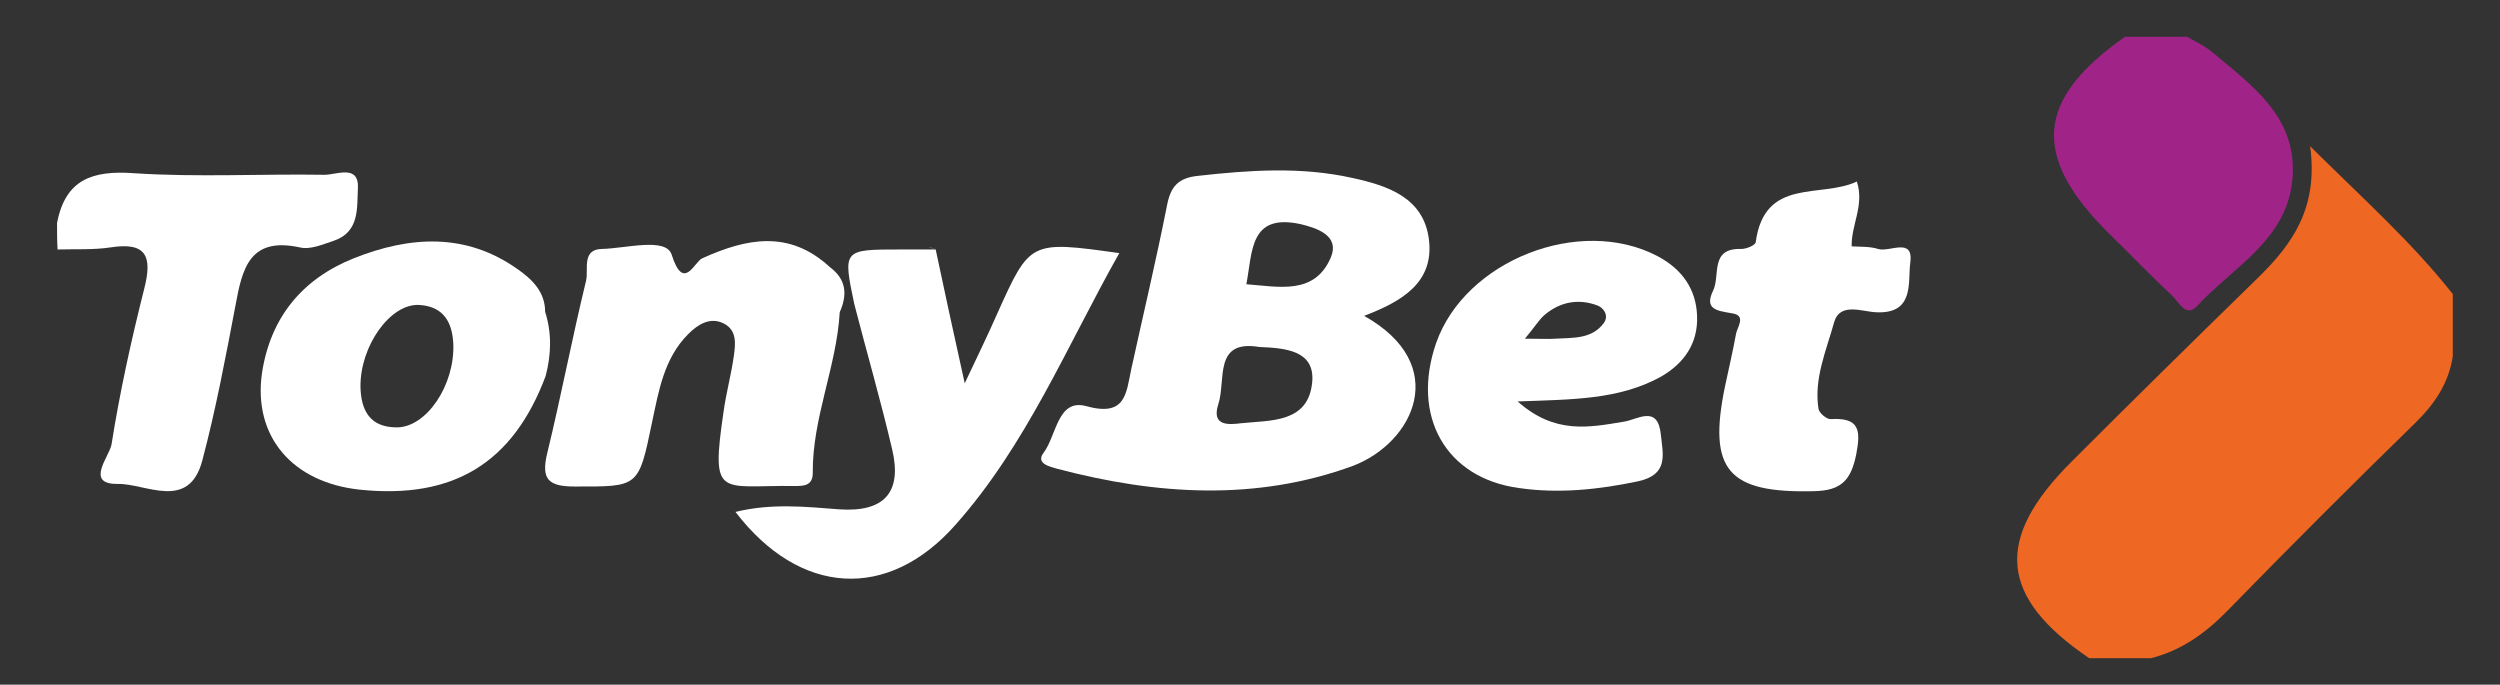
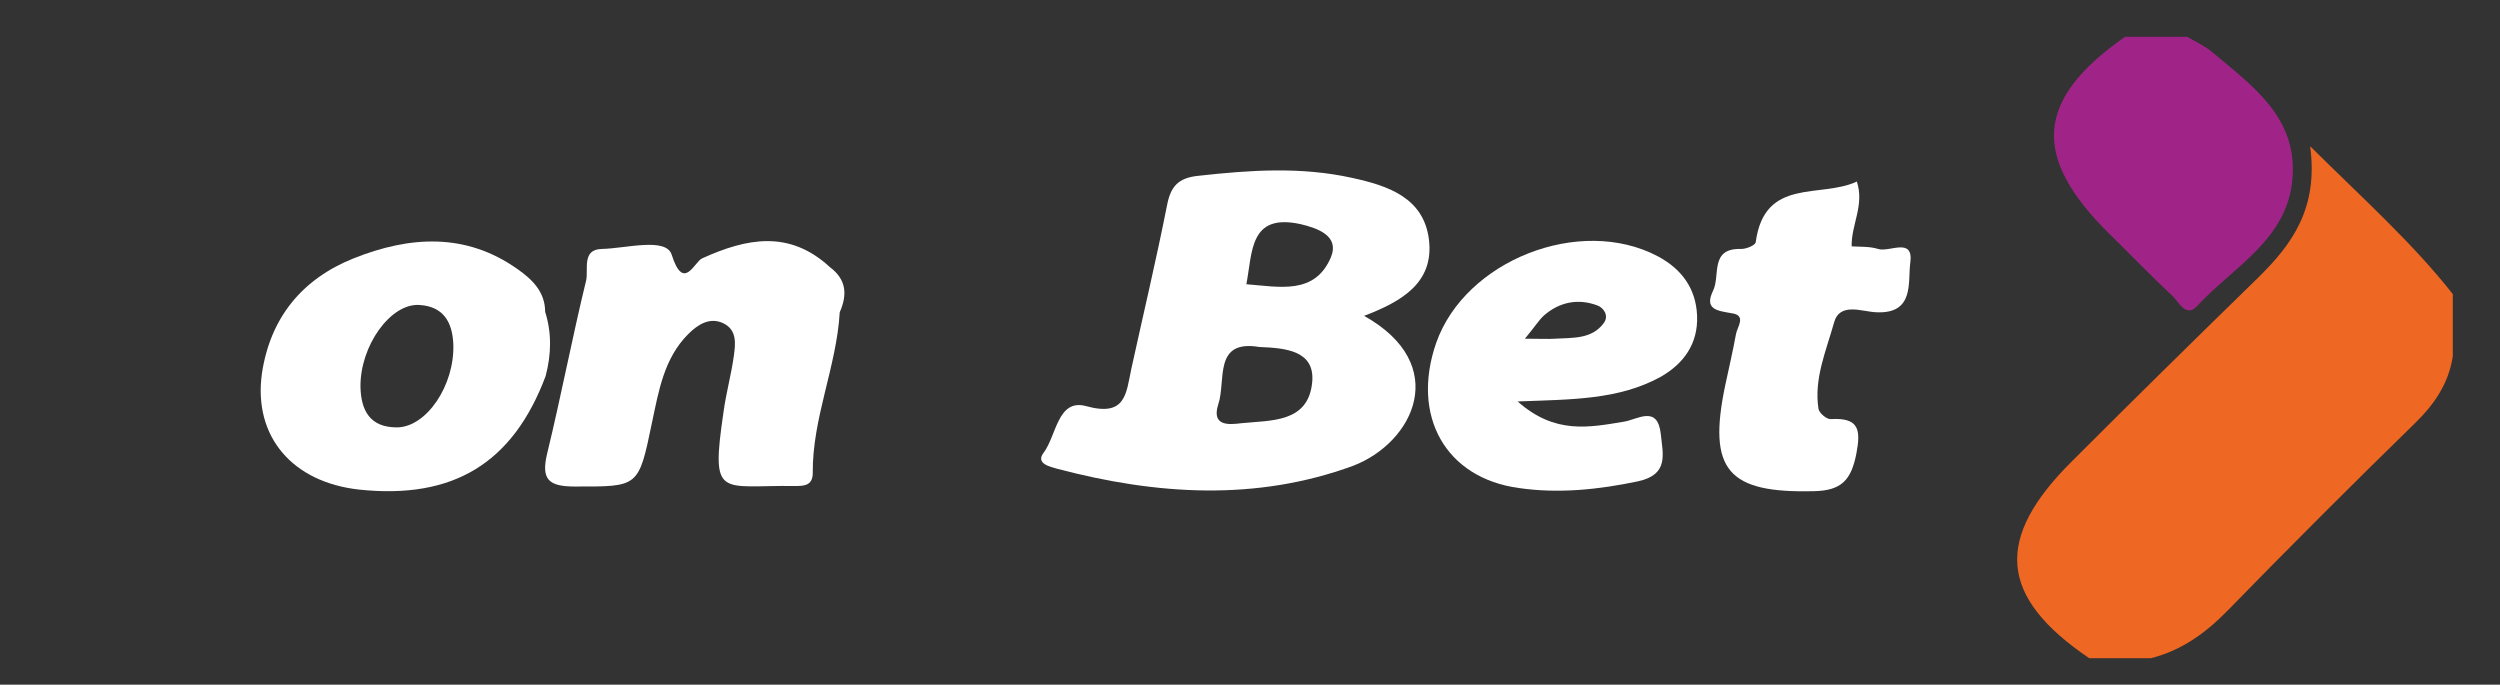
<svg xmlns="http://www.w3.org/2000/svg" version="1.1" id="Layer_1" x="0px" y="0px" viewBox="0 0 482 132" enable-background="new 0 0 482 132" xml:space="preserve">
  <rect x="0" y="0" width="482" height="132" fill="#333333" stroke="none" />
  <path fill="#EE6723" d="M402.8,126.9c-17.4-11.8-18.4-23-3.3-38c11.9-11.9,23.9-23.7,35.9-35.4c6.5-6.4,11.6-13.3,10-25.3  c10.3,10.2,19.7,18.6,27.5,28.5c0,4,0,8,0,12c-0.8,5.2-3.5,9.2-7.3,12.9c-12.2,11.9-24.2,23.9-36.1,36.1c-4.3,4.4-8.9,7.7-14.8,9.2  C410.8,126.9,406.8,126.9,402.8,126.9z" />
-   <path fill="#FFFFFF" d="M11,43c1.6-8.4,6.8-10.2,14.9-9.6c12.2,0.8,24.4,0.1,36.7,0.3c2.3,0,6.7-2.1,6.4,2.7  c-0.2,3.5,0.4,8.3-4.6,10c-2.1,0.7-4.6,1.8-6.6,1.3c-9.7-2.1-11.1,4.1-12.4,11.2c-1.9,10-3.8,20.1-6.4,29.9  c-2.6,9.8-10.9,4.4-16.3,4.5c-6.4,0.1-1.6-5.3-1.2-7.6c1.6-10.1,3.8-20.1,6.3-30c1.6-6.2,0.5-9.1-6.5-8c-3.3,0.5-6.8,0.3-10.2,0.4  C11,46.5,11,44.8,11,43z" />
  <path fill="#A02488" d="M421.7,7.1c1.7,1,3.5,1.8,5,3.1c7.6,6.4,16.2,12.4,15.3,24.1c-0.9,11.9-11.4,17.1-18.4,24.7  c-2.1,2.3-3.5-0.7-4.7-1.9c-4.2-3.9-8.1-8-12.2-12c-15.1-14.9-14.3-25.9,3-38C413.7,7.1,417.7,7.1,421.7,7.1z" />
  <path fill="#FFFFFF" d="M161.9,60.2c-0.6,10.5-5.3,20.4-5.2,31c0,2.5-1.8,2.5-3.5,2.5c-14.4-0.2-16.2,2.7-13.7-14.3  c0.5-3.7,1.5-7.2,2-10.9c0.3-2.2,0.6-4.8-1.9-6.1c-2.7-1.4-5.1,0.2-6.9,2c-4.7,4.7-5.7,11-7,17.1c-2.6,12.6-2.6,12.3-14.9,12.3  c-5.1,0-6.5-1.4-5.3-6.4c2.7-11.1,4.8-22.2,7.5-33.3c0.5-2.1-0.9-6,3-6.1c4.7-0.1,12.4-2.3,13.5,1.1c2.3,7.3,4.4,1.3,5.9,0.7  c8.6-3.9,16.8-5.5,24.6,1.7C163.2,53.9,163.4,56.8,161.9,60.2z" />
  <path fill="#FFFFFF" d="M358,35c1.5,4.6-1.1,8.3-1,12.5c1.8,0.1,3.5,0,5.1,0.5c2.2,0.7,6.9-2.4,6.2,2.7c-0.5,3.6,0.9,9.9-6.6,9.5  c-2.7-0.1-7-2-8.1,2c-1.5,5.4-3.9,10.8-3,16.6c0.1,0.8,1.6,2.1,2.4,2c5.4-0.3,5.8,2,4.9,6.7c-1,5-2.8,7.1-8.2,7.2  c-16.5,0.4-20.5-4-17.1-20.3c0.7-3.3,1.5-6.7,2.1-10c0.2-1.3,2.1-3.6-0.8-4c-2.8-0.5-5.4-0.7-3.6-4.4c1.4-2.9-0.7-8.2,5.4-8  c1,0,2.7-0.7,2.8-1.3C340.2,34.1,351,38.3,358,35z" />
  <g>
-     <path fill="#FFFFFF" d="M192.3,60.4c-1.8,4.1-3.8,8.2-6.3,13.5c-2.1-9.5-3.9-17.7-5.6-25.8c-2.3,0-4.5,0-6.8,0   c-11.1,0-11.1,0-8.9,10.5c2.4,9.3,5.1,18.6,7.3,28c2,8.4-1.6,12.2-10.2,11.6c-6.5-0.5-13.1-1.2-20,0.5   c12.4,16.2,29.4,17.2,42.4,2.5c13.7-15.4,21.5-34.5,31.6-52.4C198.6,46.4,198.6,46.4,192.3,60.4z" />
-     <path fill="#FFFFFF" d="M180.4,48.1c-0.5-0.2-0.9-0.4-1.4-0.5C179.5,47.8,179.9,47.9,180.4,48.1z" />
-   </g>
+     </g>
  <path fill="#FFFFFF" d="M263,60.9c7.3-2.8,13.5-6.4,12.5-14.7c-1-8.1-7.9-10.4-14.8-11.9c-9.9-2.2-19.8-1.5-29.7-0.4  c-3.8,0.4-5.3,2-6,5.7c-2.1,10.6-4.6,21.1-6.9,31.6c-1,4.8-1.1,9.2-8.7,7.1c-5.5-1.5-5.7,5.7-8.2,9c-1.6,2.1,1.3,2.7,2.7,3.1  c19,5,38.2,6.3,57-0.6C272.6,85.3,279.8,70.3,263,60.9z M253,73.6c-0.7,8-8,7.4-13.7,8c-2.4,0.3-5.8,0.6-4.4-3.7  c1.5-4.6-1-12.5,7.9-11C247.9,67.1,253.5,67.6,253,73.6z M256.6,49.6c-3.1,7.3-9.9,5.7-16.3,5.2c1.2-6.3,0.6-13.7,10.4-11.6  C254.1,44,258.3,45.5,256.6,49.6z" />
  <path fill="#FFFFFF" d="M105.1,60.1c0-3.9-2.6-6.3-5.3-8.2c-10-7.1-20.8-6.4-31.6-2.1c-10,4-16.1,11.5-17.7,22.2  C48.8,84.2,56.4,93,69.3,94.4c18.1,1.9,29.6-5.1,35.9-21.9C106.3,68.3,106.4,64.2,105.1,60.1z M76.5,82.4c-5.2,0-6.9-3.3-7-7.8  c-0.1-7.9,5.8-16.2,11.4-15.8c4.6,0.3,6.3,3.3,6.5,7.5C87.7,74.3,82.2,82.4,76.5,82.4z" />
  <path fill="#FFFFFF" d="M327.2,60.9c-0.2-5.2-2.9-9-7.6-11.5c-15-7.9-37.1,0.8-42.7,16.7c-4.9,14.1,1.8,26.1,16,28  c7.6,1.1,15.3,0.3,22.9-1.3c6-1.3,4.8-5.2,4.4-9.1c-0.6-5.7-4.5-2.8-7.1-2.4c-6.7,1.1-13.3,2.5-20.5-3.9c10.5-0.4,19.4-0.3,27.5-4.7  C324.7,70.1,327.4,66.2,327.2,60.9z M309.2,62.3c-2.3,3.1-5.9,2.8-9.3,3c-1.4,0.1-2.8,0-5.9,0c2-2.4,2.7-3.6,3.7-4.5  c3-2.6,6.6-3.3,10.3-1.9C309.1,59.3,310.3,60.8,309.2,62.3z" />
</svg>